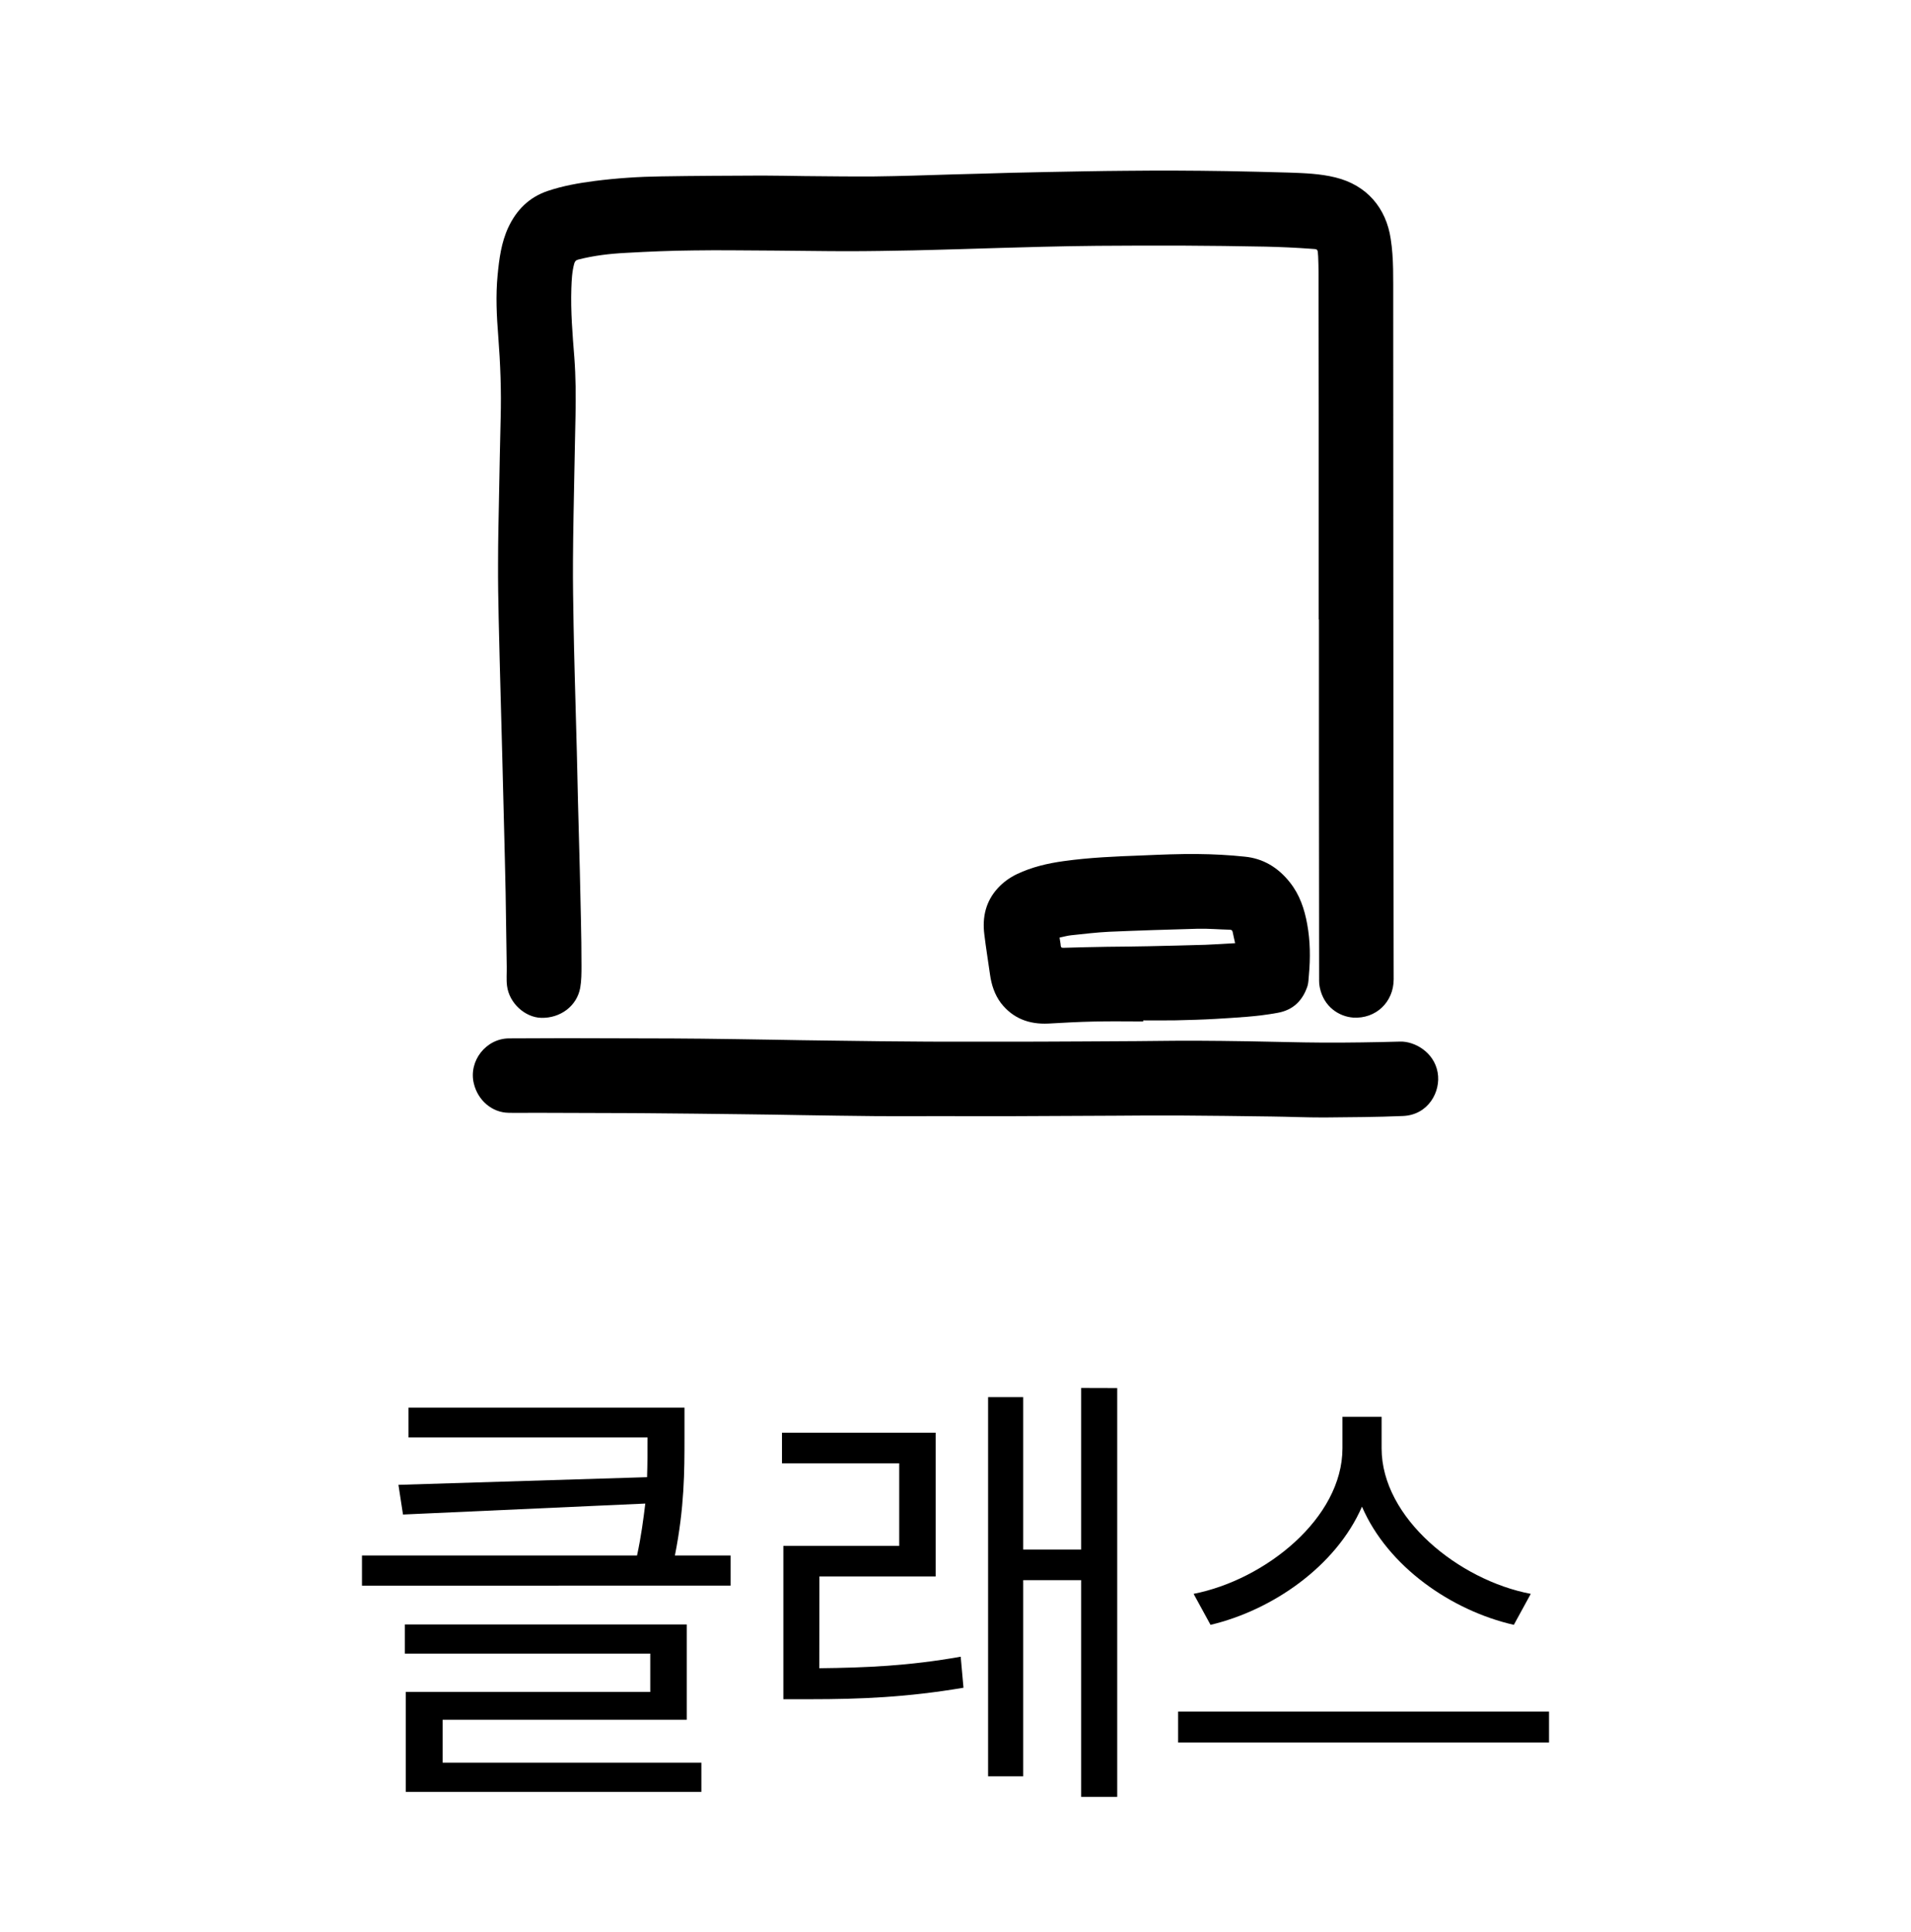
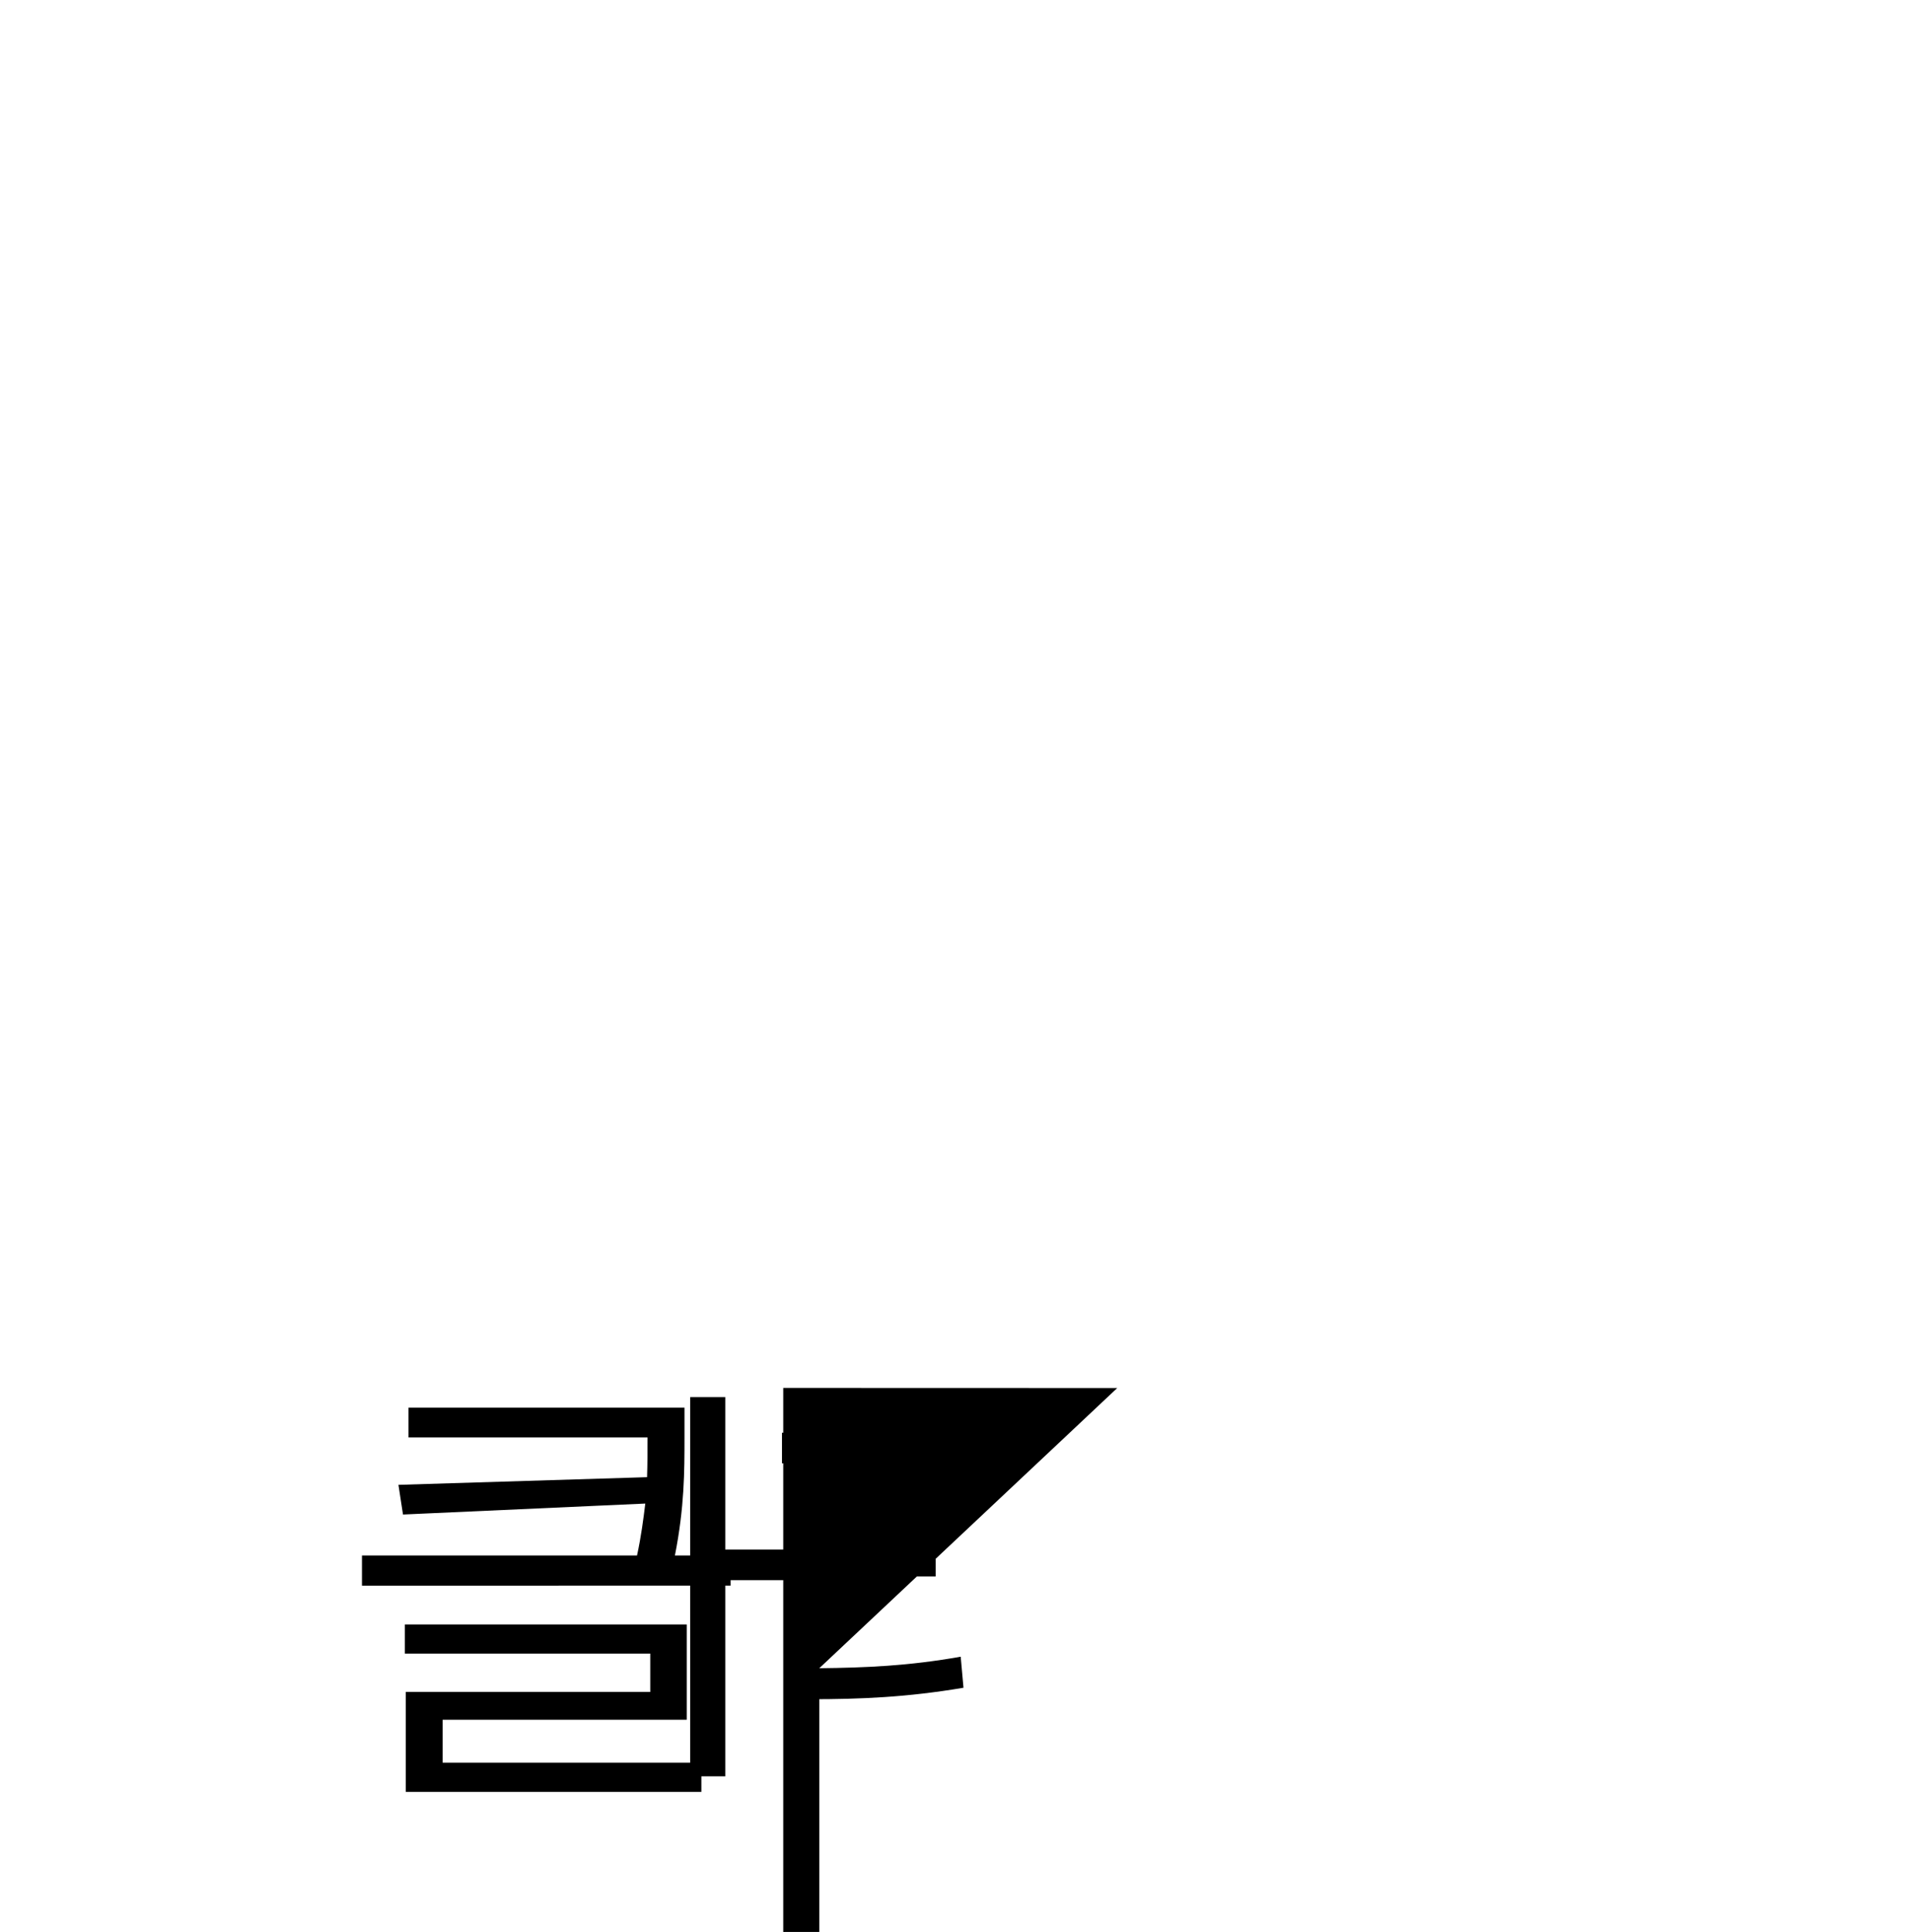
<svg xmlns="http://www.w3.org/2000/svg" version="1.1" id="Layer_1" x="0px" y="0px" width="37.679px" height="38.085px" viewBox="0 0 37.679 38.085" enable-background="new 0 0 37.679 38.085" xml:space="preserve">
  <g>
-     <path d="M26.001,12.213c0-1.346,0-2.689,0-4.035C26,7.35,26,6.524,25.998,5.696c0-0.213,0.002-0.428-0.008-0.641   c-0.01-0.156-0.002-0.141-0.145-0.151c-0.297-0.022-0.594-0.035-0.891-0.042c-0.545-0.011-1.09-0.017-1.637-0.02   c-0.561-0.002-1.12,0-1.682,0.004c-0.363,0.003-0.725,0.01-1.088,0.019c-0.535,0.014-1.07,0.029-1.606,0.046   c-0.312,0.008-0.624,0.019-0.936,0.025c-0.431,0.008-0.862,0.016-1.294,0.016c-0.478,0-0.957-0.009-1.437-0.012   c-0.534-0.001-1.069-0.012-1.603-0.003c-0.444,0.004-0.887,0.023-1.331,0.048c-0.316,0.016-0.631,0.053-0.939,0.132   c-0.049,0.013-0.067,0.037-0.08,0.082c-0.043,0.159-0.05,0.321-0.056,0.485c-0.015,0.457,0.023,0.911,0.059,1.365   c0.029,0.382,0.03,0.764,0.023,1.146c-0.007,0.361-0.016,0.722-0.022,1.083c-0.011,0.595-0.025,1.189-0.028,1.783   c-0.003,0.421,0.005,0.843,0.012,1.264c0.004,0.318,0.015,0.637,0.022,0.957c0.014,0.511,0.029,1.024,0.042,1.537   c0.009,0.328,0.015,0.656,0.023,0.985c0.012,0.45,0.024,0.9,0.036,1.351c0.008,0.326,0.016,0.651,0.022,0.976   c0.006,0.302,0.012,0.605,0.011,0.907c0,0.144,0,0.292-0.025,0.434c-0.064,0.357-0.388,0.602-0.768,0.593   c-0.321-0.008-0.633-0.291-0.675-0.631c-0.016-0.125-0.003-0.254-0.006-0.381c-0.008-0.486-0.014-0.974-0.022-1.46   c-0.008-0.41-0.019-0.819-0.029-1.228c-0.013-0.512-0.026-1.023-0.039-1.533c-0.01-0.37-0.02-0.739-0.03-1.107   c-0.013-0.513-0.028-1.027-0.039-1.538c-0.008-0.361-0.014-0.723-0.012-1.083c0-0.434,0.01-0.87,0.019-1.304   C9.85,9.28,9.857,8.765,9.871,8.248c0.015-0.541-0.005-1.077-0.047-1.615C9.792,6.229,9.772,5.827,9.811,5.425   c0.031-0.323,0.072-0.642,0.211-0.942c0.163-0.346,0.411-0.595,0.778-0.719c0.3-0.101,0.61-0.155,0.922-0.196   c0.438-0.056,0.879-0.085,1.318-0.091c0.666-0.011,1.331-0.013,1.995-0.016c0.274,0,0.549,0.007,0.824,0.01   c0.461,0.003,0.924,0.011,1.388,0.007c0.504-0.006,1.009-0.023,1.513-0.039c0.397-0.009,0.793-0.022,1.19-0.033   c0.482-0.012,0.967-0.02,1.449-0.029c0.263-0.005,0.523-0.008,0.785-0.01c0.324-0.003,0.65-0.005,0.975-0.004   c0.342,0.001,0.684,0.005,1.025,0.01c0.408,0.008,0.816,0.017,1.223,0.029c0.312,0.011,0.622,0.021,0.924,0.096   c0.62,0.152,1,0.604,1.09,1.213c0.061,0.391,0.047,0.786,0.049,1.178c0,0.022,0,0.043,0,0.064c0,1.862,0,3.724,0.002,5.586   c0,1.131,0.002,2.265,0.002,3.396c0.002,1.255,0.003,2.51,0.004,3.767c0,0.201,0.002,0.401,0.001,0.604   c-0.001,0.449-0.353,0.783-0.8,0.754c-0.27-0.02-0.581-0.207-0.658-0.6c-0.009-0.04-0.012-0.084-0.012-0.126   c-0.002-1.424-0.004-2.851-0.004-4.275c0-0.95,0-1.899,0-2.849C26.005,12.213,26.003,12.213,26.001,12.213z" />
-     <path d="M18.821,22.002c-0.531,0-1.062,0.004-1.593,0c-0.471-0.003-0.94-0.013-1.411-0.019c-0.397-0.006-0.793-0.015-1.19-0.018   c-0.627-0.008-1.256-0.015-1.882-0.02c-0.104-0.002-0.208-0.002-0.314-0.002c-0.629-0.002-1.258-0.004-1.887-0.006   c-0.172,0-0.343,0.004-0.514,0c-0.326-0.003-0.608-0.243-0.688-0.58c-0.106-0.442,0.241-0.886,0.697-0.887   c0.37-0.002,0.739-0.004,1.108-0.004c0.505,0,1.01,0.002,1.515,0.004c0.393,0.001,0.785,0.001,1.177,0.006   c0.465,0.005,0.931,0.013,1.396,0.02c0.389,0.006,0.778,0.015,1.166,0.018c0.639,0.01,1.277,0.016,1.917,0.02   c0.714,0.002,1.429,0,2.142,0c0.296,0,0.592-0.002,0.887-0.004c0.357-0.002,0.713-0.005,1.069-0.006   c0.386-0.002,0.771-0.01,1.157-0.008c0.346,0.001,0.689,0.006,1.034,0.011c0.493,0.007,0.989,0.024,1.483,0.026   c0.506,0.002,1.013-0.006,1.52-0.02c0.273-0.007,0.664,0.201,0.736,0.608c0.068,0.378-0.184,0.839-0.684,0.859   c-0.517,0.022-1.034,0.024-1.553,0.029c-0.345,0.001-0.689-0.015-1.033-0.019c-0.615-0.009-1.229-0.016-1.844-0.02   c-0.406-0.002-0.813,0.001-1.219,0.004c-0.732,0.002-1.465,0.007-2.196,0.01c-0.333,0-0.664,0-0.996,0   C18.821,22.006,18.821,22.004,18.821,22.002z" />
-     <path d="M22.541,20.136c-0.324,0-0.648-0.006-0.971,0.002c-0.301,0.006-0.602,0.023-0.9,0.04c-0.379,0.018-0.699-0.101-0.935-0.405   c-0.123-0.164-0.187-0.358-0.215-0.561c-0.037-0.264-0.08-0.526-0.112-0.79c-0.043-0.342,0.027-0.654,0.267-0.915   c0.107-0.116,0.233-0.207,0.377-0.276c0.293-0.139,0.604-0.212,0.925-0.256c0.508-0.071,1.021-0.092,1.533-0.111   c0.369-0.016,0.738-0.032,1.105-0.028c0.311,0.003,0.622,0.019,0.93,0.052c0.365,0.036,0.659,0.217,0.888,0.507   c0.193,0.243,0.287,0.525,0.341,0.824c0.061,0.334,0.064,0.669,0.033,1.005c-0.007,0.072-0.007,0.146-0.027,0.213   c-0.094,0.285-0.279,0.473-0.588,0.529c-0.406,0.076-0.815,0.094-1.227,0.12c-0.26,0.015-0.521,0.022-0.782,0.028   c-0.214,0.004-0.429,0.001-0.642,0.001C22.541,20.124,22.541,20.13,22.541,20.136z M24.353,18.593   c-0.018-0.081-0.035-0.15-0.049-0.222c-0.008-0.03-0.021-0.042-0.055-0.043c-0.213-0.005-0.428-0.025-0.641-0.019   c-0.58,0.016-1.159,0.034-1.738,0.059c-0.25,0.012-0.501,0.043-0.75,0.069c-0.076,0.008-0.152,0.03-0.229,0.046   c0.008,0.059,0.02,0.108,0.023,0.158c0.004,0.038,0.018,0.043,0.053,0.043c0.287-0.009,0.574-0.015,0.861-0.02   c0.273-0.004,0.545-0.004,0.818-0.011c0.374-0.008,0.748-0.017,1.121-0.028C23.96,18.618,24.149,18.604,24.353,18.593z" />
-   </g>
+     </g>
  <g>
    <path d="M14.405,30.664v0.594H7.137v-0.594h5.423c0.082-0.377,0.126-0.72,0.163-1.024l-4.777,0.216l-0.09-0.585l4.902-0.151   c0.009-0.271,0.009-0.521,0.009-0.757v-0.026H8.054V27.75h5.442v0.611c0,0.631,0,1.35-0.189,2.303H14.405z M8.728,34.748h5.101   v0.576H8v-1.971h4.821v-0.755H7.982v-0.575h5.559v1.879H8.728V34.748z" />
-     <path d="M16.154,32.886c0.917-0.01,1.763-0.045,2.788-0.227l0.055,0.612c-1.115,0.188-2.023,0.226-3.021,0.226h-0.531v-3.023h2.285   v-1.627h-2.312v-0.604h3.031v2.834h-2.293L16.154,32.886L16.154,32.886z M22.028,27.363v8.059h-0.711V31.15h-1.143v3.867h-0.692   v-7.475h0.692v3.004h1.143v-3.185L22.028,27.363L22.028,27.363z" />
-     <path d="M30.542,33.74v0.611h-7.313V33.74H30.542z M29.848,32.031c-1.223-0.279-2.482-1.143-2.994-2.33   c-0.514,1.18-1.773,2.043-2.986,2.33l-0.334-0.611c1.412-0.277,2.935-1.492,2.935-2.869v-0.62h0.772v0.62   c0,1.377,1.529,2.601,2.941,2.869L29.848,32.031z" />
+     <path d="M16.154,32.886c0.917-0.01,1.763-0.045,2.788-0.227l0.055,0.612c-1.115,0.188-2.023,0.226-3.021,0.226h-0.531v-3.023h2.285   v-1.627h-2.312v-0.604h3.031v2.834h-2.293L16.154,32.886L16.154,32.886z v8.059h-0.711V31.15h-1.143v3.867h-0.692   v-7.475h0.692v3.004h1.143v-3.185L22.028,27.363L22.028,27.363z" />
  </g>
</svg>